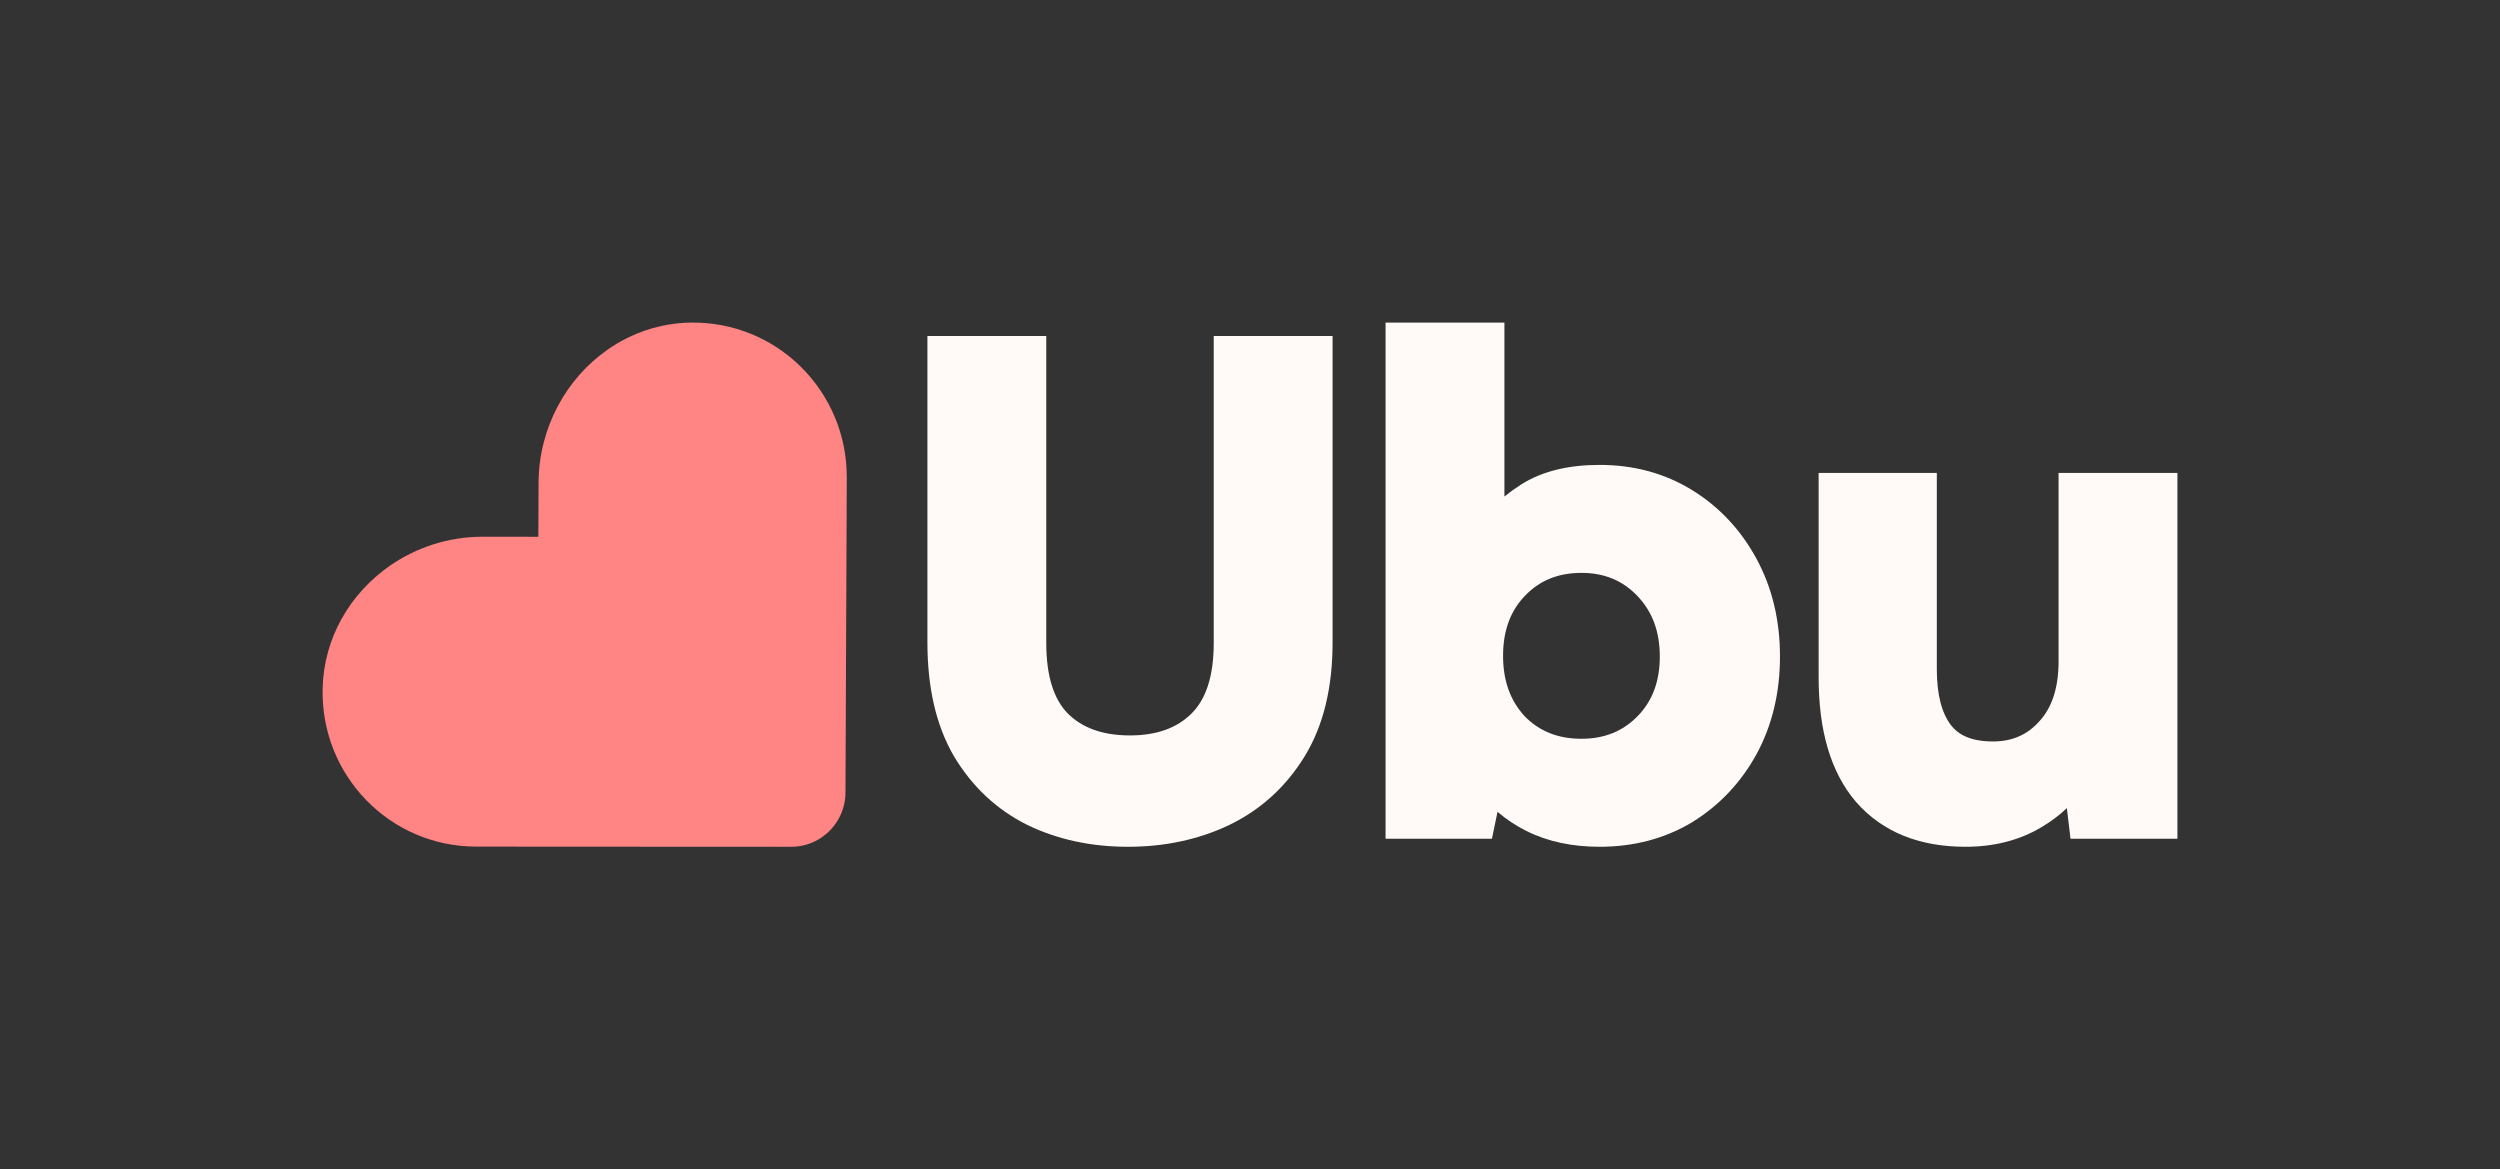
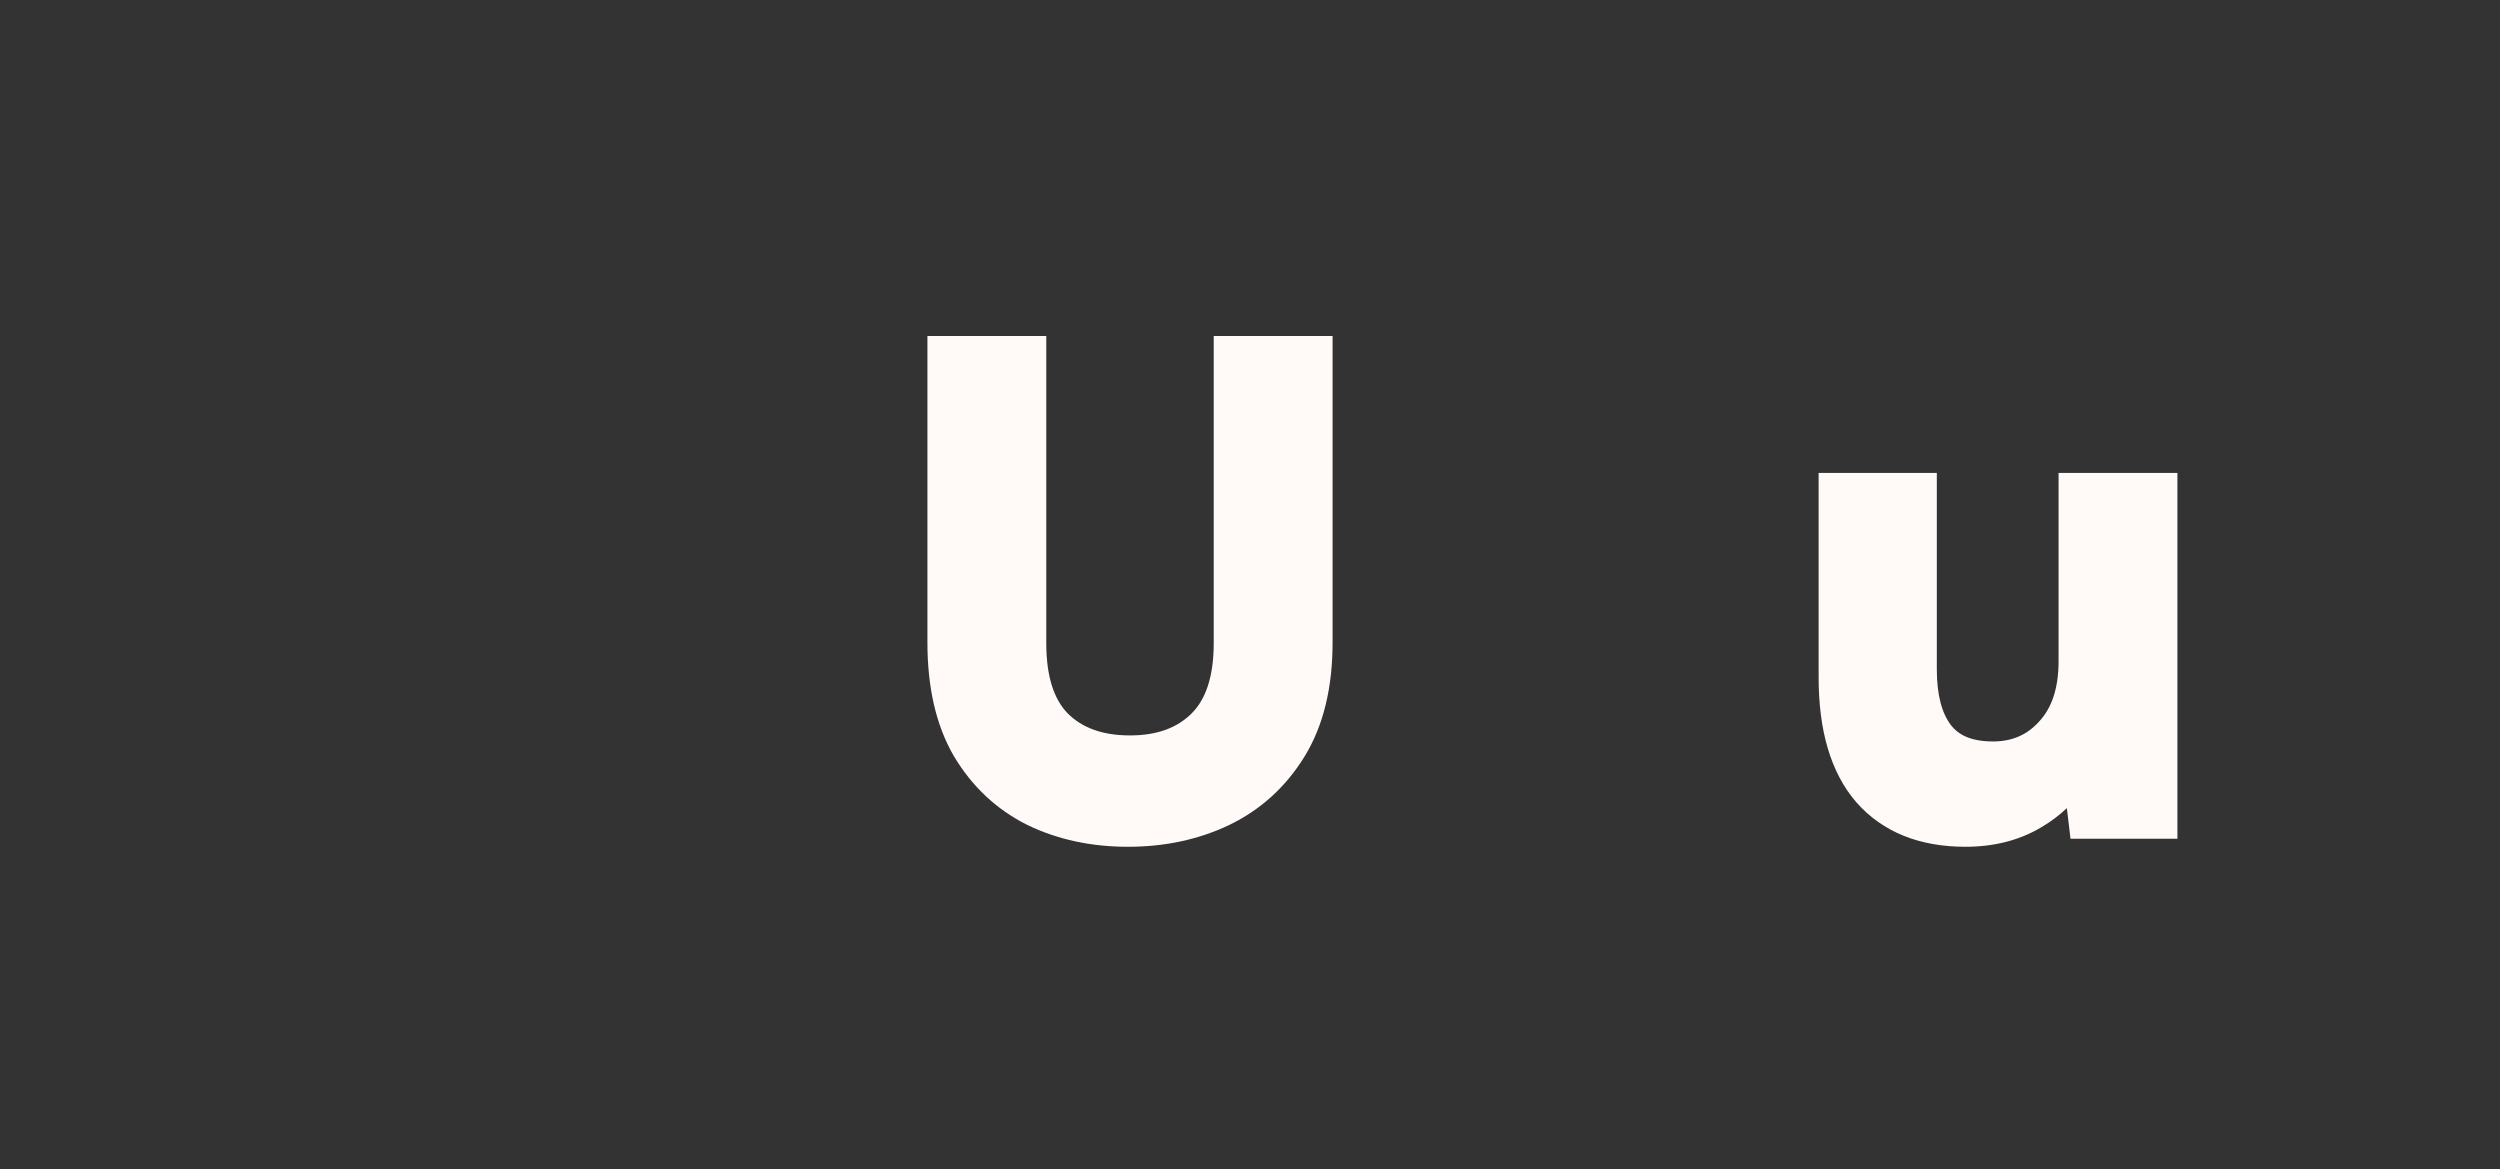
<svg xmlns="http://www.w3.org/2000/svg" width="124" height="58" viewBox="0 0 124 58" fill="none">
  <rect x="0" y="0" width="124" height="58" fill="#333333" stroke="none" />
-   <path d="M34.244 16.001C32.729 16.028 31.329 16.516 30.161 17.326C28.081 18.766 26.726 21.228 26.713 23.936L26.702 26.624L23.928 26.622C22.245 26.622 20.654 27.15 19.344 28.057C17.384 29.416 16.058 31.621 16.002 34.158C15.905 38.468 19.343 41.991 23.612 41.991L26.64 41.994L30.185 41.996L31.257 41.996L39.243 42C39.809 42.001 40.335 41.826 40.77 41.524C41.471 41.038 41.934 40.224 41.936 39.304L41.969 31.373L42 23.69C42.017 19.396 38.531 15.925 34.244 16.001Z" fill="#FF8484" />
  <path d="M50.951 40.915L50.952 40.916L50.959 40.919L50.96 40.92C52.461 41.645 54.129 42 55.948 42C57.767 42 59.444 41.645 60.965 40.922L60.969 40.92C62.535 40.163 63.785 39.022 64.709 37.517C65.653 35.979 66.096 34.077 66.096 31.863V24.265V16.666H60.201V31.897C60.201 33.598 59.786 34.705 59.107 35.383C58.403 36.086 57.416 36.477 56.048 36.477C54.656 36.477 53.661 36.085 52.96 35.387C52.3 34.709 51.895 33.6 51.895 31.897V16.666H46V31.863C46 34.071 46.418 35.965 47.31 37.5L47.315 37.508C48.214 39.012 49.428 40.155 50.951 40.915Z" fill="#FFFAF8" />
-   <path fill-rule="evenodd" clip-rule="evenodd" d="M75.466 24.019C75.167 24.211 74.885 24.413 74.619 24.627V16H68.724V41.6H74.001L74.277 40.265C74.706 40.636 75.183 40.953 75.708 41.215C76.775 41.748 77.992 42 79.339 42C81.028 42 82.564 41.601 83.924 40.786L83.933 40.78C85.278 39.95 86.341 38.825 87.118 37.418L87.121 37.413C87.904 35.97 88.287 34.347 88.287 32.563C88.287 30.778 87.904 29.155 87.121 27.713C86.345 26.283 85.281 25.144 83.933 24.312C82.572 23.471 81.033 23.059 79.339 23.059C77.836 23.059 76.529 23.356 75.474 24.014L75.466 24.019ZM78.439 36.643C79.591 36.643 80.499 36.266 81.224 35.523C81.944 34.786 82.326 33.824 82.326 32.563C82.326 31.302 81.944 30.324 81.217 29.562C80.49 28.8 79.585 28.415 78.439 28.415C77.266 28.415 76.351 28.802 75.627 29.562C74.926 30.298 74.552 31.262 74.552 32.529C74.552 33.792 74.924 34.77 75.628 35.53C76.349 36.265 77.264 36.643 78.439 36.643Z" fill="#FFFAF8" />
  <path d="M90.204 33.595C90.204 36.188 90.782 38.296 92.069 39.787L92.074 39.793C93.394 41.292 95.237 42 97.485 42C98.897 42 100.169 41.683 101.269 41.02C101.728 40.748 102.144 40.436 102.516 40.083L102.697 41.6H108V23.458H102.105V32.796C102.105 34.167 101.754 35.122 101.154 35.773L101.146 35.782C100.552 36.445 99.809 36.776 98.852 36.776C97.776 36.776 97.143 36.458 96.765 35.963C96.338 35.406 96.066 34.521 96.066 33.195V23.458H90.204V33.595Z" fill="#FFFAF8" />
</svg>